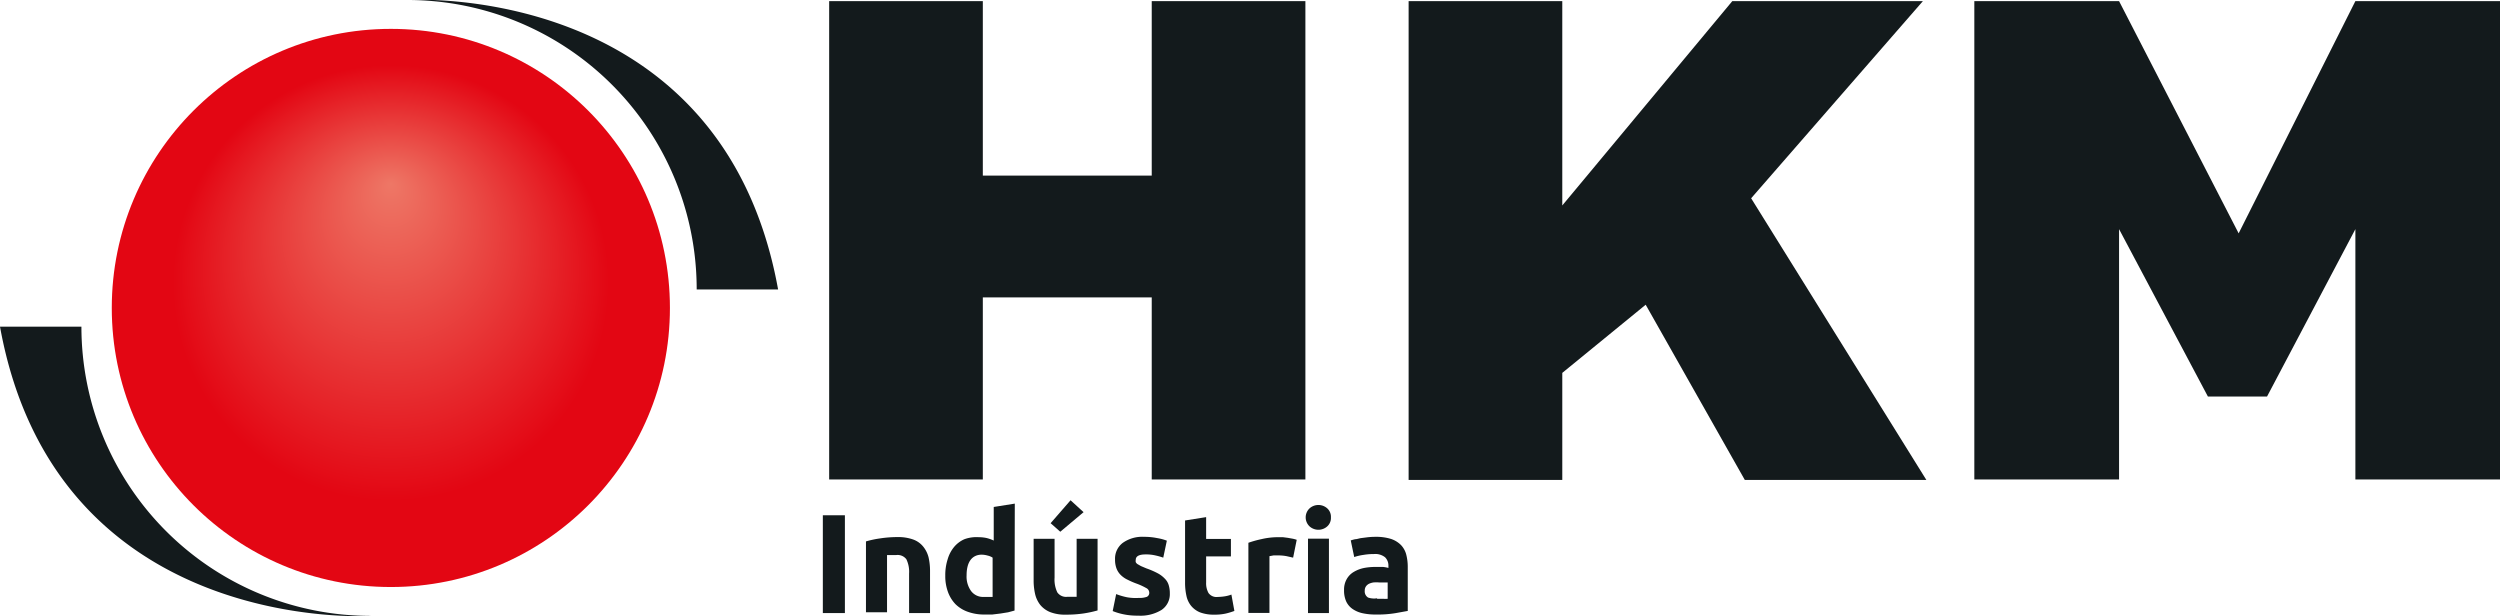
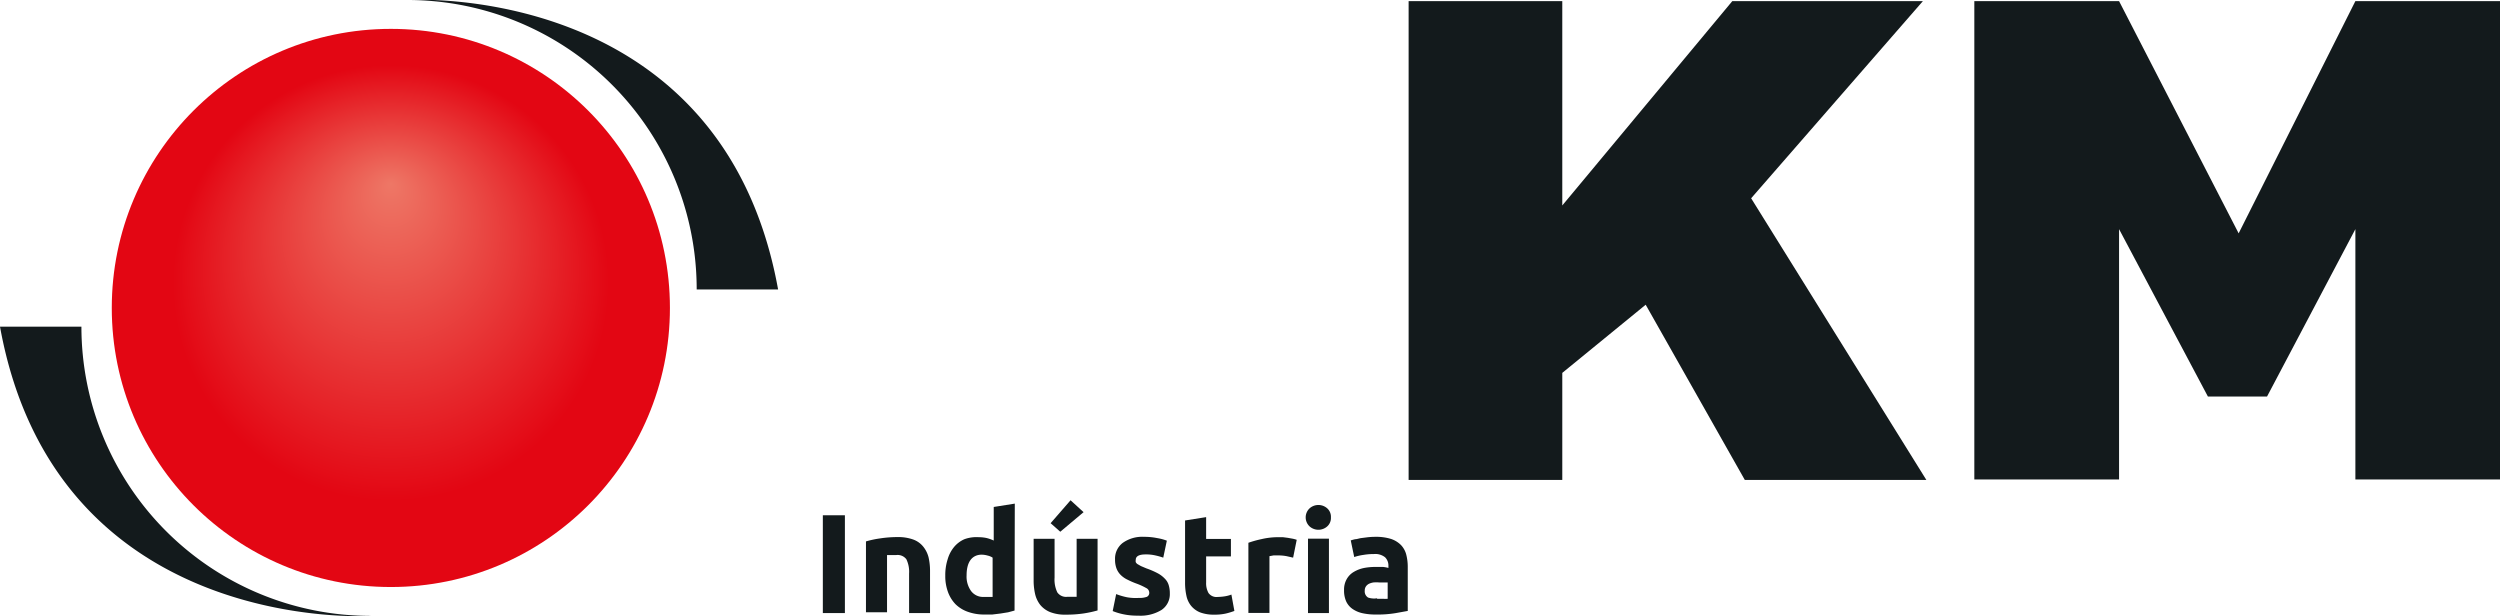
<svg xmlns="http://www.w3.org/2000/svg" viewBox="0 0 201.74 49.72">
  <defs>
    <style>.cls-1{fill:#131a1c;}.cls-2{fill:url(#Grau_indústria);}</style>
    <radialGradient id="Grau_indústria" cx="31.54" cy="24.85" fy="14.829" r="21.99" gradientUnits="userSpaceOnUse">
      <stop offset="0" stop-color="#e76" />
      <stop offset="0.8" stop-color="#e30613" />
    </radialGradient>
  </defs>
  <title>Ativo 3</title>
  <g id="Camada_2" data-name="Camada 2">
    <g id="HKM_01" data-name="HKM 01">
-       <path class="cls-1" d="M92.94,38.69V24H79.31V38.69H66.91V.09h12.4V14.17H92.94V.09h12.4v38.6Z" />
      <path class="cls-1" d="M139.79.09h15.38L141.31,16l14.14,22.73H140.8l-8-14.14-6.73,5.5v8.64h-12.4V.09h12.4V16.58Z" />
      <path class="cls-1" d="M159.32,38.69V.09H171l9.65,18.74L190.07.09h11.67v38.6H190.07V18.49L182.94,32h-4.77L171,18.49v20.2Z" />
      <path class="cls-1" d="M66.4,41.58h1.78v7.89H66.4Z" />
      <path class="cls-1" d="M69.88,43.69A7.85,7.85,0,0,1,71,43.45a9.32,9.32,0,0,1,1.43-.11,3.56,3.56,0,0,1,1.27.2,1.85,1.85,0,0,1,.8.57,2.25,2.25,0,0,1,.43.86,4.87,4.87,0,0,1,.12,1.12v3.38H73.36V46.29a2.34,2.34,0,0,0-.22-1.16.88.88,0,0,0-.81-.34l-.39,0-.36,0v4.62h-1.7Z" />
      <path class="cls-1" d="M81.87,49.27l-.52.14-.62.1-.66.08-.65,0a3.88,3.88,0,0,1-1.32-.22,2.69,2.69,0,0,1-1-.62,2.8,2.8,0,0,1-.61-1,3.71,3.71,0,0,1-.21-1.29,4.17,4.17,0,0,1,.19-1.32,2.75,2.75,0,0,1,.52-1,2.27,2.27,0,0,1,.84-.63A2.85,2.85,0,0,1,79,43.35a3,3,0,0,1,.63.07,3.14,3.14,0,0,1,.56.2V40.91l1.7-.27ZM78,46.43a2,2,0,0,0,.36,1.26,1.2,1.2,0,0,0,1,.48l.43,0,.31,0V45a1.21,1.21,0,0,0-.41-.17,1.81,1.81,0,0,0-.52-.07C78.44,44.79,78,45.34,78,46.43Z" />
      <path class="cls-1" d="M88.57,49.26a9.31,9.31,0,0,1-1.11.24,9.48,9.48,0,0,1-1.44.1,3.3,3.3,0,0,1-1.26-.2,2,2,0,0,1-.81-.58,2.25,2.25,0,0,1-.42-.88,4.87,4.87,0,0,1-.12-1.12V43.48H85.1v3.13a2.39,2.39,0,0,0,.22,1.19.86.86,0,0,0,.81.36l.38,0,.37,0V43.48h1.69Zm-1.13-7.93-1.88,1.58-.78-.69,1.61-1.85Z" />
      <path class="cls-1" d="M91.89,48.25a1.72,1.72,0,0,0,.66-.09.35.35,0,0,0,.19-.35.42.42,0,0,0-.25-.36,5.21,5.21,0,0,0-.76-.35,6.21,6.21,0,0,1-.72-.31,2,2,0,0,1-.56-.38,1.49,1.49,0,0,1-.35-.53,2,2,0,0,1-.12-.74,1.59,1.59,0,0,1,.62-1.33,2.71,2.71,0,0,1,1.72-.49,5.19,5.19,0,0,1,1.05.1,4,4,0,0,1,.79.21L93.87,45a5.38,5.38,0,0,0-.64-.18,3.25,3.25,0,0,0-.79-.08c-.53,0-.79.15-.79.44a.48.48,0,0,0,0,.18.42.42,0,0,0,.14.16l.28.16.45.19a6.43,6.43,0,0,1,.92.4,2.25,2.25,0,0,1,.57.44,1.21,1.21,0,0,1,.3.51,2.19,2.19,0,0,1,.09.66,1.53,1.53,0,0,1-.67,1.34,3.24,3.24,0,0,1-1.88.46,5.42,5.42,0,0,1-1.33-.14,5,5,0,0,1-.73-.23l.28-1.37a5.36,5.36,0,0,0,.89.26A3.94,3.94,0,0,0,91.89,48.25Z" />
      <path class="cls-1" d="M95.63,42l1.7-.27v1.76h2v1.41h-2V47a1.62,1.62,0,0,0,.19.85.79.79,0,0,0,.75.32,3.88,3.88,0,0,0,.57-.05,2.74,2.74,0,0,0,.53-.14l.24,1.32a5.63,5.63,0,0,1-.69.21,4,4,0,0,1-.92.09,3.15,3.15,0,0,1-1.15-.18,1.82,1.82,0,0,1-.73-.53,1.9,1.9,0,0,1-.38-.81A4.93,4.93,0,0,1,95.63,47Z" />
      <path class="cls-1" d="M104.35,45l-.53-.12a3.52,3.52,0,0,0-.66-.06l-.39,0-.33.06v4.58h-1.7V43.8a8.57,8.57,0,0,1,1.08-.3,5.83,5.83,0,0,1,1.38-.15l.33,0,.39.05.39.07a2.62,2.62,0,0,1,.33.09Z" />
      <path class="cls-1" d="M107.4,41.75a.91.91,0,0,1-.3.73,1.07,1.07,0,0,1-1.42,0,1,1,0,0,1,0-1.46,1.07,1.07,0,0,1,1.42,0A.91.91,0,0,1,107.4,41.75Zm-.16,7.72h-1.69v-6h1.69Z" />
      <path class="cls-1" d="M111,43.32a4,4,0,0,1,1.25.17,2.05,2.05,0,0,1,.8.49,1.75,1.75,0,0,1,.43.78,3.94,3.94,0,0,1,.12,1V49.3l-1,.18a8.82,8.82,0,0,1-1.57.11,4.8,4.8,0,0,1-1.05-.1,2.25,2.25,0,0,1-.82-.34,1.52,1.52,0,0,1-.52-.6,2.14,2.14,0,0,1-.18-.93,1.71,1.71,0,0,1,.21-.88,1.56,1.56,0,0,1,.56-.58,2.64,2.64,0,0,1,.81-.32,4.86,4.86,0,0,1,1-.09l.58,0a2.87,2.87,0,0,1,.42.08v-.16a.94.94,0,0,0-.27-.7,1.27,1.27,0,0,0-.91-.26,4.88,4.88,0,0,0-.85.07,4.15,4.15,0,0,0-.73.17L109,43.61a3.09,3.09,0,0,1,.37-.1c.14,0,.31-.07.48-.09l.55-.07A5.83,5.83,0,0,1,111,43.32Zm.13,5h.48a3.06,3.06,0,0,0,.37,0V47l-.31,0-.38,0a3.19,3.19,0,0,0-.45,0,1.34,1.34,0,0,0-.37.11.67.67,0,0,0-.25.22.59.59,0,0,0-.09.34.58.58,0,0,0,.27.55A1.5,1.5,0,0,0,111.12,48.28Z" />
      <circle class="cls-2" cx="31.54" cy="24.85" r="22.52" />
      <path class="cls-1" d="M6.57,26.36H0c4.53,25,29.91,23.34,29.91,23.34A23.34,23.34,0,0,1,6.57,26.36" />
      <path class="cls-1" d="M56.22,23.36h6.57C58.26-1.66,32.88,0,32.88,0A23.34,23.34,0,0,1,56.22,23.36" />
    </g>
  </g>
</svg>